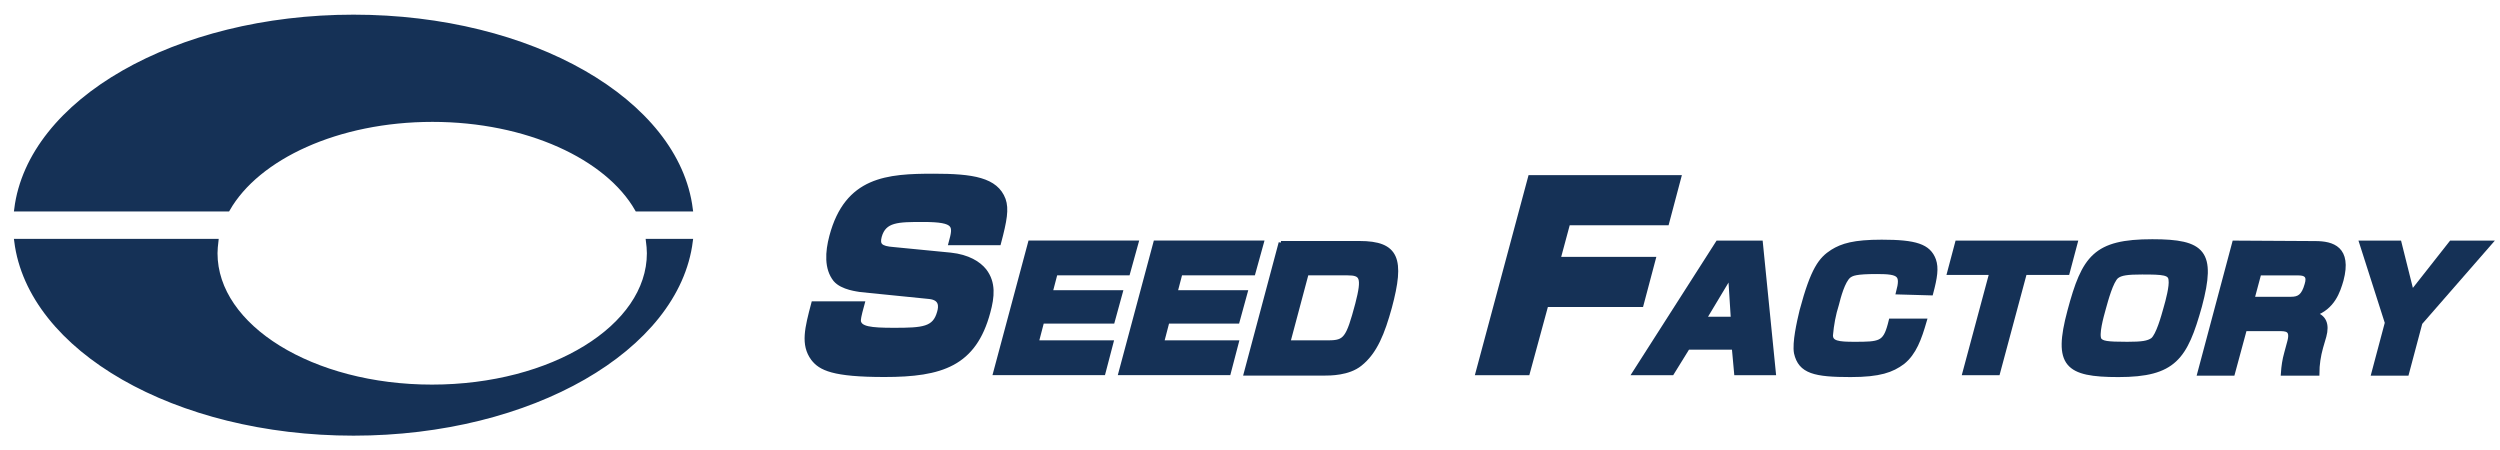
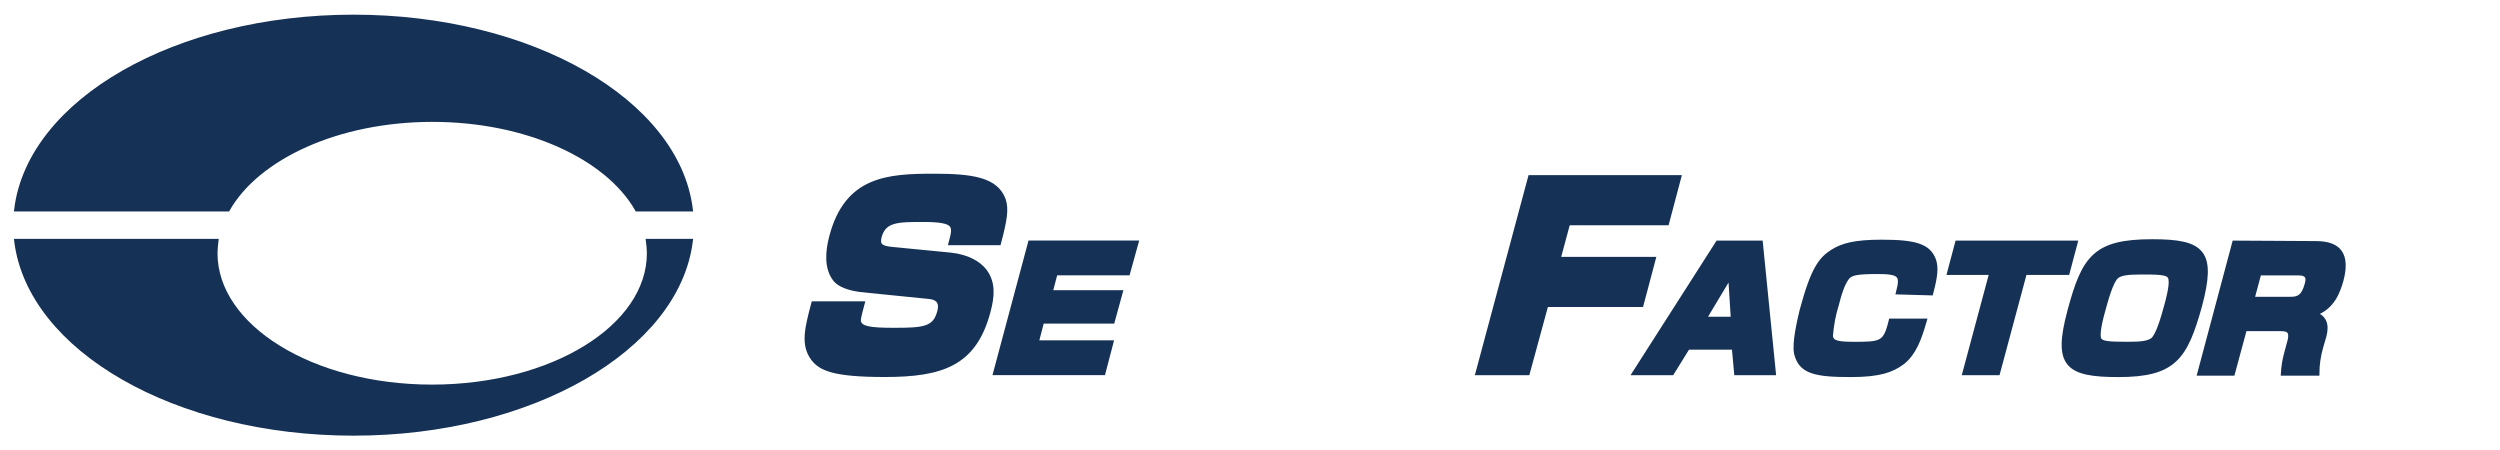
<svg xmlns="http://www.w3.org/2000/svg" version="1.1" id="wrap" x="0px" y="0px" viewBox="0 0 538.6 96.9" style="enable-background:new 0 0 538.6 96.9;" xml:space="preserve">
  <style type="text/css">
	#name,#icon {
				fill:#153156;
        stroke: #153156;
        stroke-width: 1px;
        animation: svg 4s ease-in both ;

	}
	@keyframes svg {
	0% {
          fill: transparent;
          stroke-dasharray: 2000px;
          stroke-dashoffset: 2000px;
        }
        80%{
				  stroke-dashoffset: 0;
          fill: #128DCB;
        }
	}
</style>
  <g id="name" transform="translate(146.368 19.521)">
    <g id="seed_1_">
      <path id="s" class="st0" d="M58.5,32.8c1-3.7,1.3-5-6-5c-5.4,0-8.4,0-9.4,3.6c-0.5,1.9,0.2,2.6,3,2.8l12.3,1.2    c3.8,0.4,6.1,1.9,7.3,3.4c2,2.6,1.7,5.6,0.8,8.9c-3,11.2-10,13.5-22.3,13.5c-11.1,0-13.8-1.4-15.4-3.5c-2.2-3-1.3-6.5,0.1-11.8    h10.5c-0.8,2.9-0.8,3.3-0.8,3.8c0.3,1.6,2.5,1.9,7.6,1.9c6.3,0,8.8-0.2,9.8-3.8c0.4-1.3,0.5-3.1-2.1-3.4L39,42.9    c-0.4-0.1-3.9-0.4-5.4-2.2c-1.9-2.4-1.7-5.9-0.8-9.3c3.3-12.4,12-13,22-13c8.4,0,13.4,0.8,15,5.1c0.7,2,0.3,4.4-1,9.3H58.5z" />
      <path id="e_1_" class="st0" d="M98.4,32.8l-1.8,6.5H81l-1.1,4.2H95l-1.7,6.2H78.1l-1.2,4.6H93l-1.7,6.5H68.1l7.5-28H98.4z" />
-       <path id="e" class="st0" d="M125.4,32.8l-1.8,6.5h-15.7l-1.1,4.2h15.1l-1.7,6.2h-15.1l-1.2,4.6H120l-1.7,6.5H95.1l7.5-28H125.4z" />
-       <path id="d" class="st0" d="M143.9,39.3c3.2,0,3.7,0.9,2.2,6.7c-2,7.5-2.6,8.3-6.3,8.3h-8.7l4-15H143.9z M129.6,32.8l-7.5,28.1    h16.7c1.4,0,5.3,0,7.8-2c3.3-2.6,4.9-6.8,6.4-12.2c2.8-10.4,1.6-13.8-6.5-13.8h-16.9V32.8z" />
    </g>
    <g id="factory" transform="translate(144.625 0.416)">
      <path id="f" class="st0" d="M70.7,18.3l-2.6,9.8H46.8l-2.1,7.8h20.5l-2.6,9.8H42.1l-4,14.7H27.4l11.3-42.1    C38.7,18.3,70.7,18.3,70.7,18.3z" />
      <path id="a" class="st0" d="M81.8,39.3l0.6,9.5h-6.3L81.8,39.3z M88.3,32.4h-9.2l-17.9,28h8l3.4-5.5h10l0.5,5.5h8L88.3,32.4z" />
      <path id="c" class="st0" d="M118,43c1-3.8,0.3-4.4-4.6-4.4c-4.7,0-5.4,0.4-6.1,0.9c-1.3,1.1-2.2,4.5-2.6,6.1    c-0.7,2.2-1.1,4.4-1.3,6.7c0,1.7,1.7,1.9,5.1,1.9c5.5,0,6.6-0.1,7.7-4.2l0.2-0.8h7.2c-1.1,3.8-2.2,6.9-4.7,8.9    c-2.3,1.7-4.9,2.7-11.2,2.7c-7.7,0-10.8-0.7-11.7-4.7c-0.4-2.2,0.6-6.6,1.2-9.1c2.4-9,4.1-11.1,6.6-12.7c2.1-1.3,4.6-2.1,10.6-2.1    c7.3,0,10.1,0.9,11.2,3.9c0.6,1.7,0.3,3.7-0.6,7.1L118,43z" />
      <path id="t" class="st0" d="M145.2,38.8l-5.8,21.6h-7.1l5.8-21.6H129l1.7-6.4h25.4l-1.7,6.4C154.4,38.8,145.2,38.8,145.2,38.8z" />
      <path id="o" class="st0" d="M175.6,46.5c-0.5,1.8-1.6,5.8-2.8,6.8c-1,0.7-2.3,0.9-5.5,0.9c-4.5,0-5.4-0.2-6-0.9    c-0.7-1.1,0.4-5,0.9-6.8s1.6-5.9,2.8-6.9c0.9-0.7,2.3-0.9,5.5-0.9c4.6,0,6.1,0.1,6.2,1.7C176.9,41.7,176.1,44.8,175.6,46.5z     M172.7,32.1c-12.3,0-14.7,3.4-17.8,15s-0.6,13.7,10.5,13.7c12,0,14.4-3.7,17.5-14.8C186,34.4,183.7,32.1,172.7,32.1L172.7,32.1z" />
      <path id="r" class="st0" d="M204.2,38.9c1.6,0,2.4,0.6,1.8,2.5c-0.7,2.5-1.7,3.1-3.4,3.1h-8.4l1.5-5.6H204.2z M190.4,32.4    l-7.5,28.1h7.1l2.6-9.6h7.3c1.6,0,3.1,0,2.4,2.7l-0.7,2.6c-0.4,1.4-0.6,2.8-0.7,4.3h7.3c0-1.9,0.3-3.8,0.8-5.6l0.7-2.4    c0.7-2.6,0-4.2-2.2-4.8c4.1-1.4,5.2-4.9,5.9-7.3c1.8-6.8-1.9-7.9-5.6-7.9L190.4,32.4z" />
-       <path id="y" class="st0" d="M225.9,32.4l2.7,10.8l8.5-10.8h8.3l-15,17.2l-2.9,10.9h-7.1l2.9-10.9l-5.5-17.2H225.9z" />
    </g>
  </g>
  <g id="icon" transform="translate(-23.838 -14.741)">
    <path id="top" class="st0" d="M72.9,59.8c6.4-11.2,23.7-19.3,44.1-19.3s37.7,8.1,44.1,19.3h11.5c-2.9-23.2-34.3-41.4-72.6-41.4   S30.3,36.6,27.4,59.8H72.9z" />
    <path id="bottom" class="st0" d="M163.5,66.7c0.1,0.8,0.2,1.7,0.2,2.6c0,15.9-20.9,28.8-46.8,28.8c-25.8,0-46.7-12.9-46.7-28.8   c0-0.9,0.1-1.7,0.2-2.6h-43c2.9,23.2,34.3,41.4,72.6,41.4s69.7-18.3,72.6-41.4H163.5z" />
  </g>
</svg>